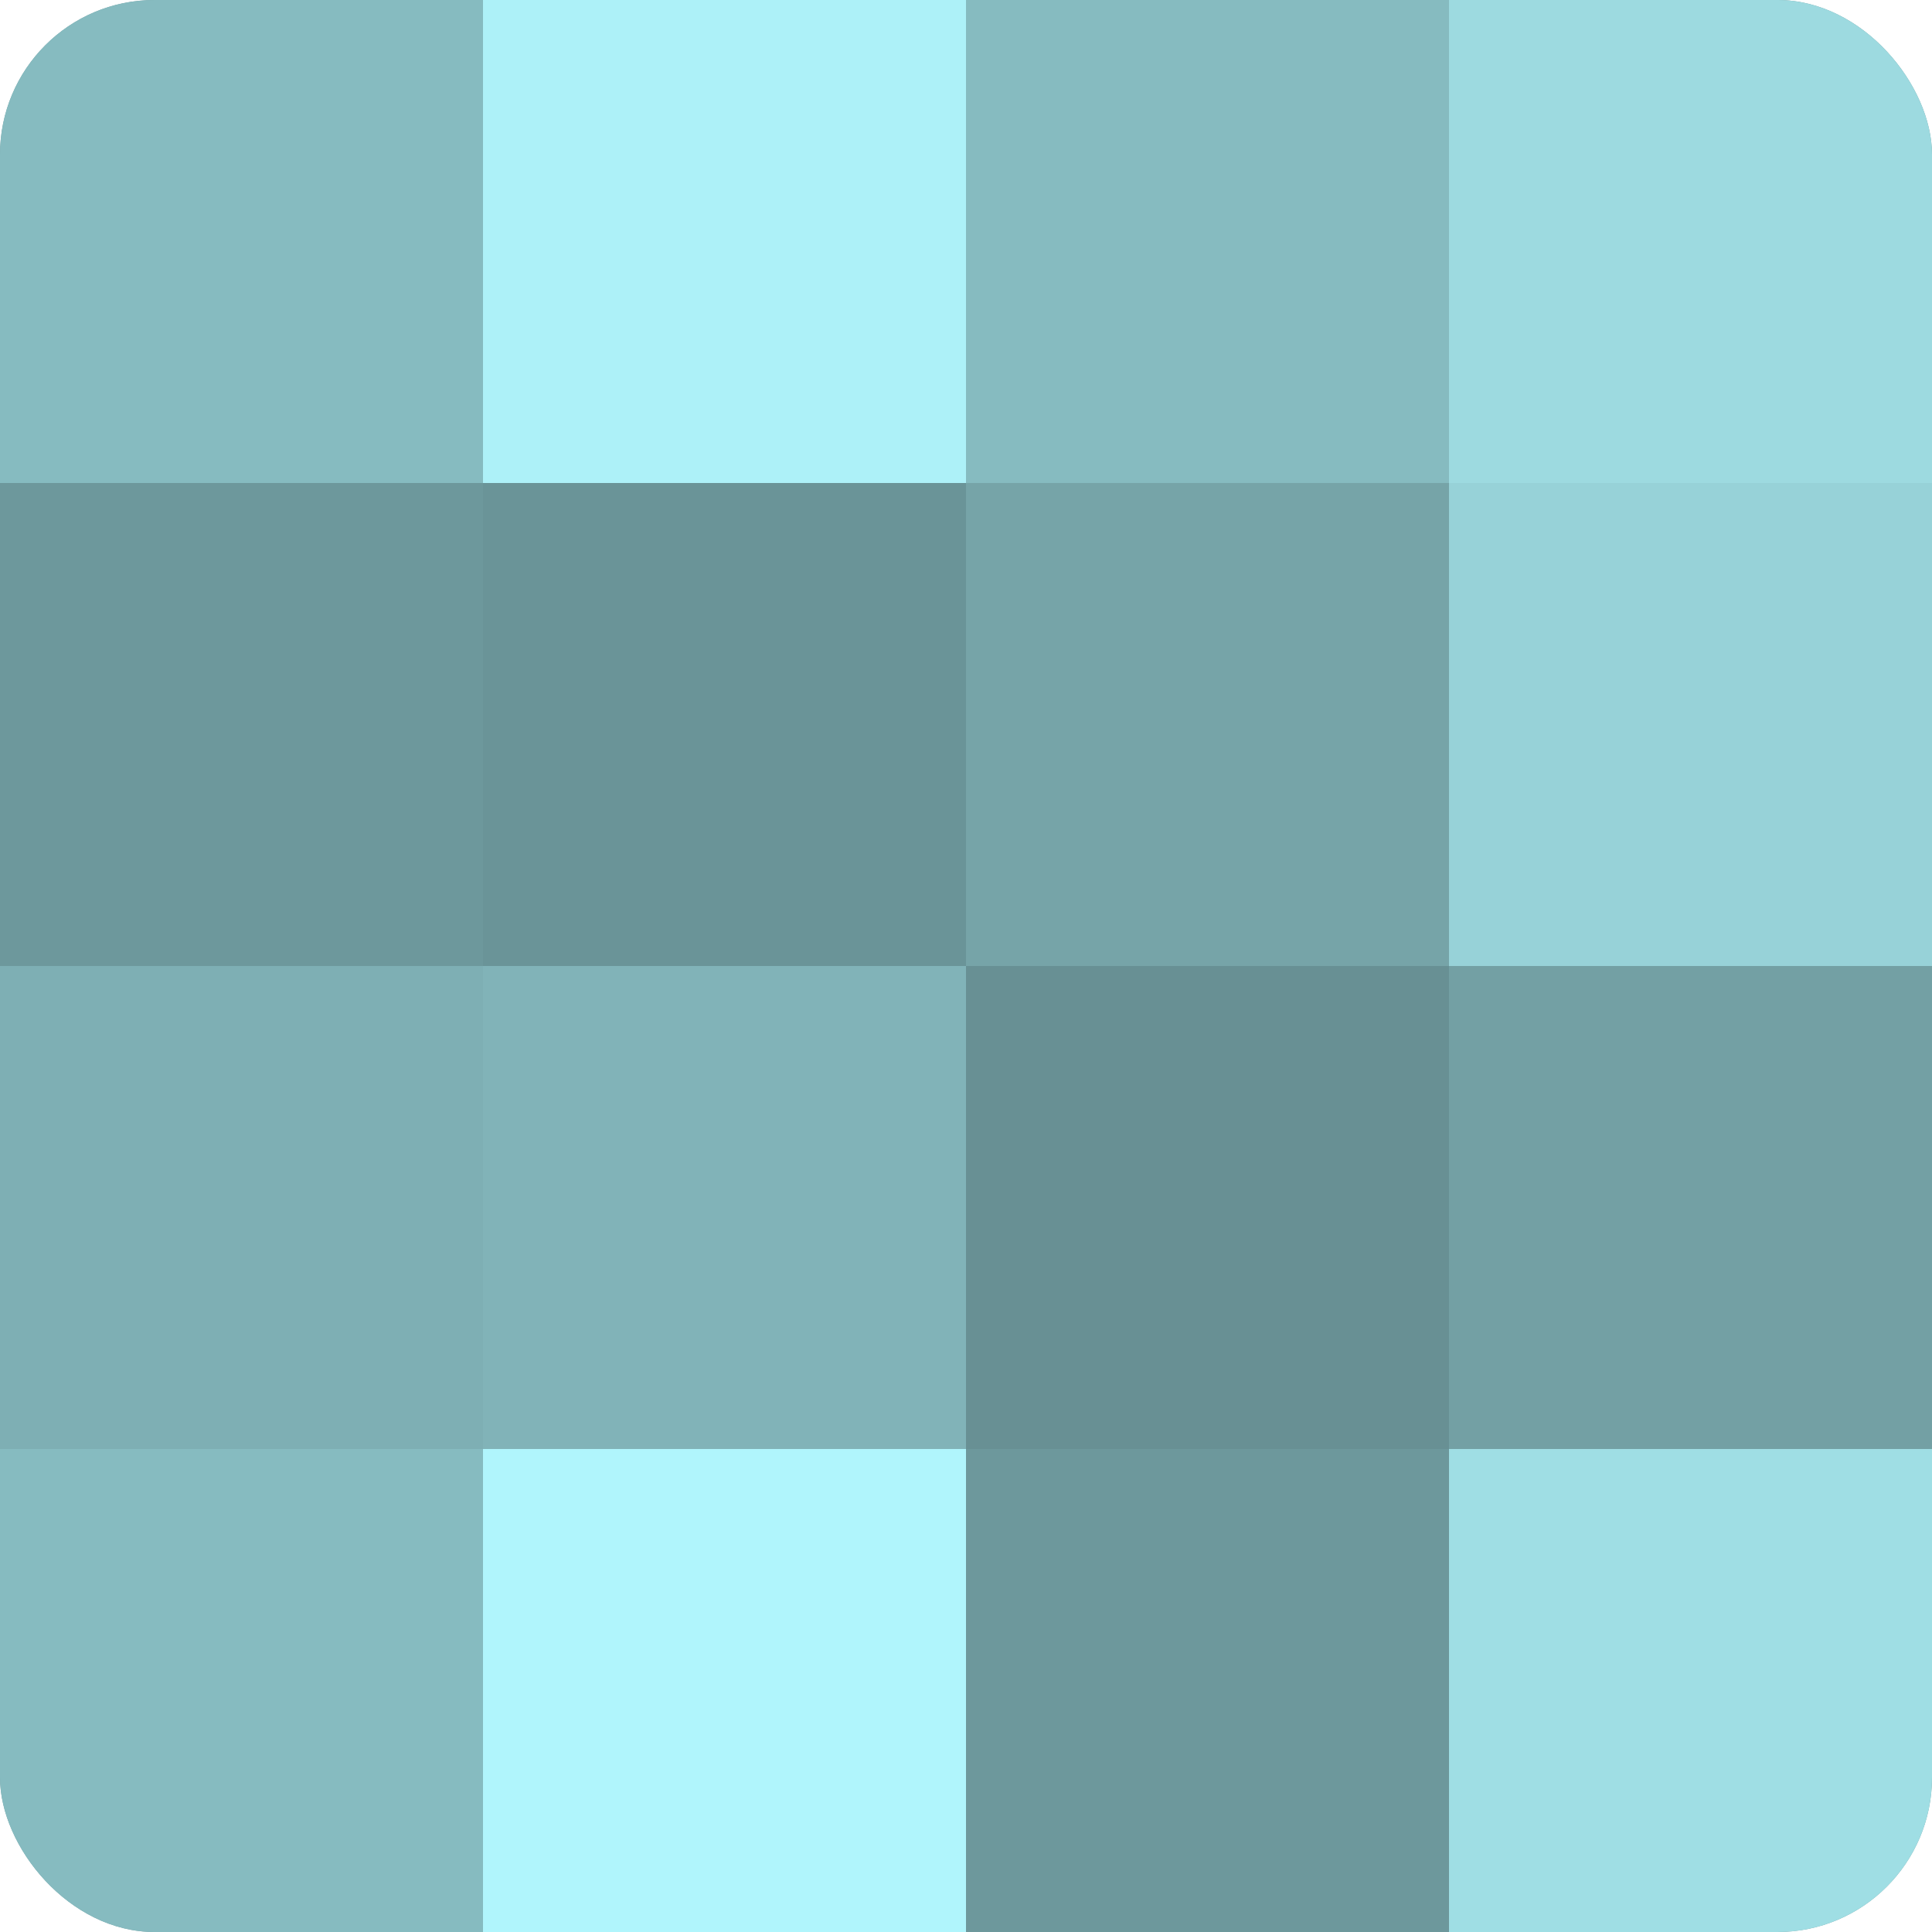
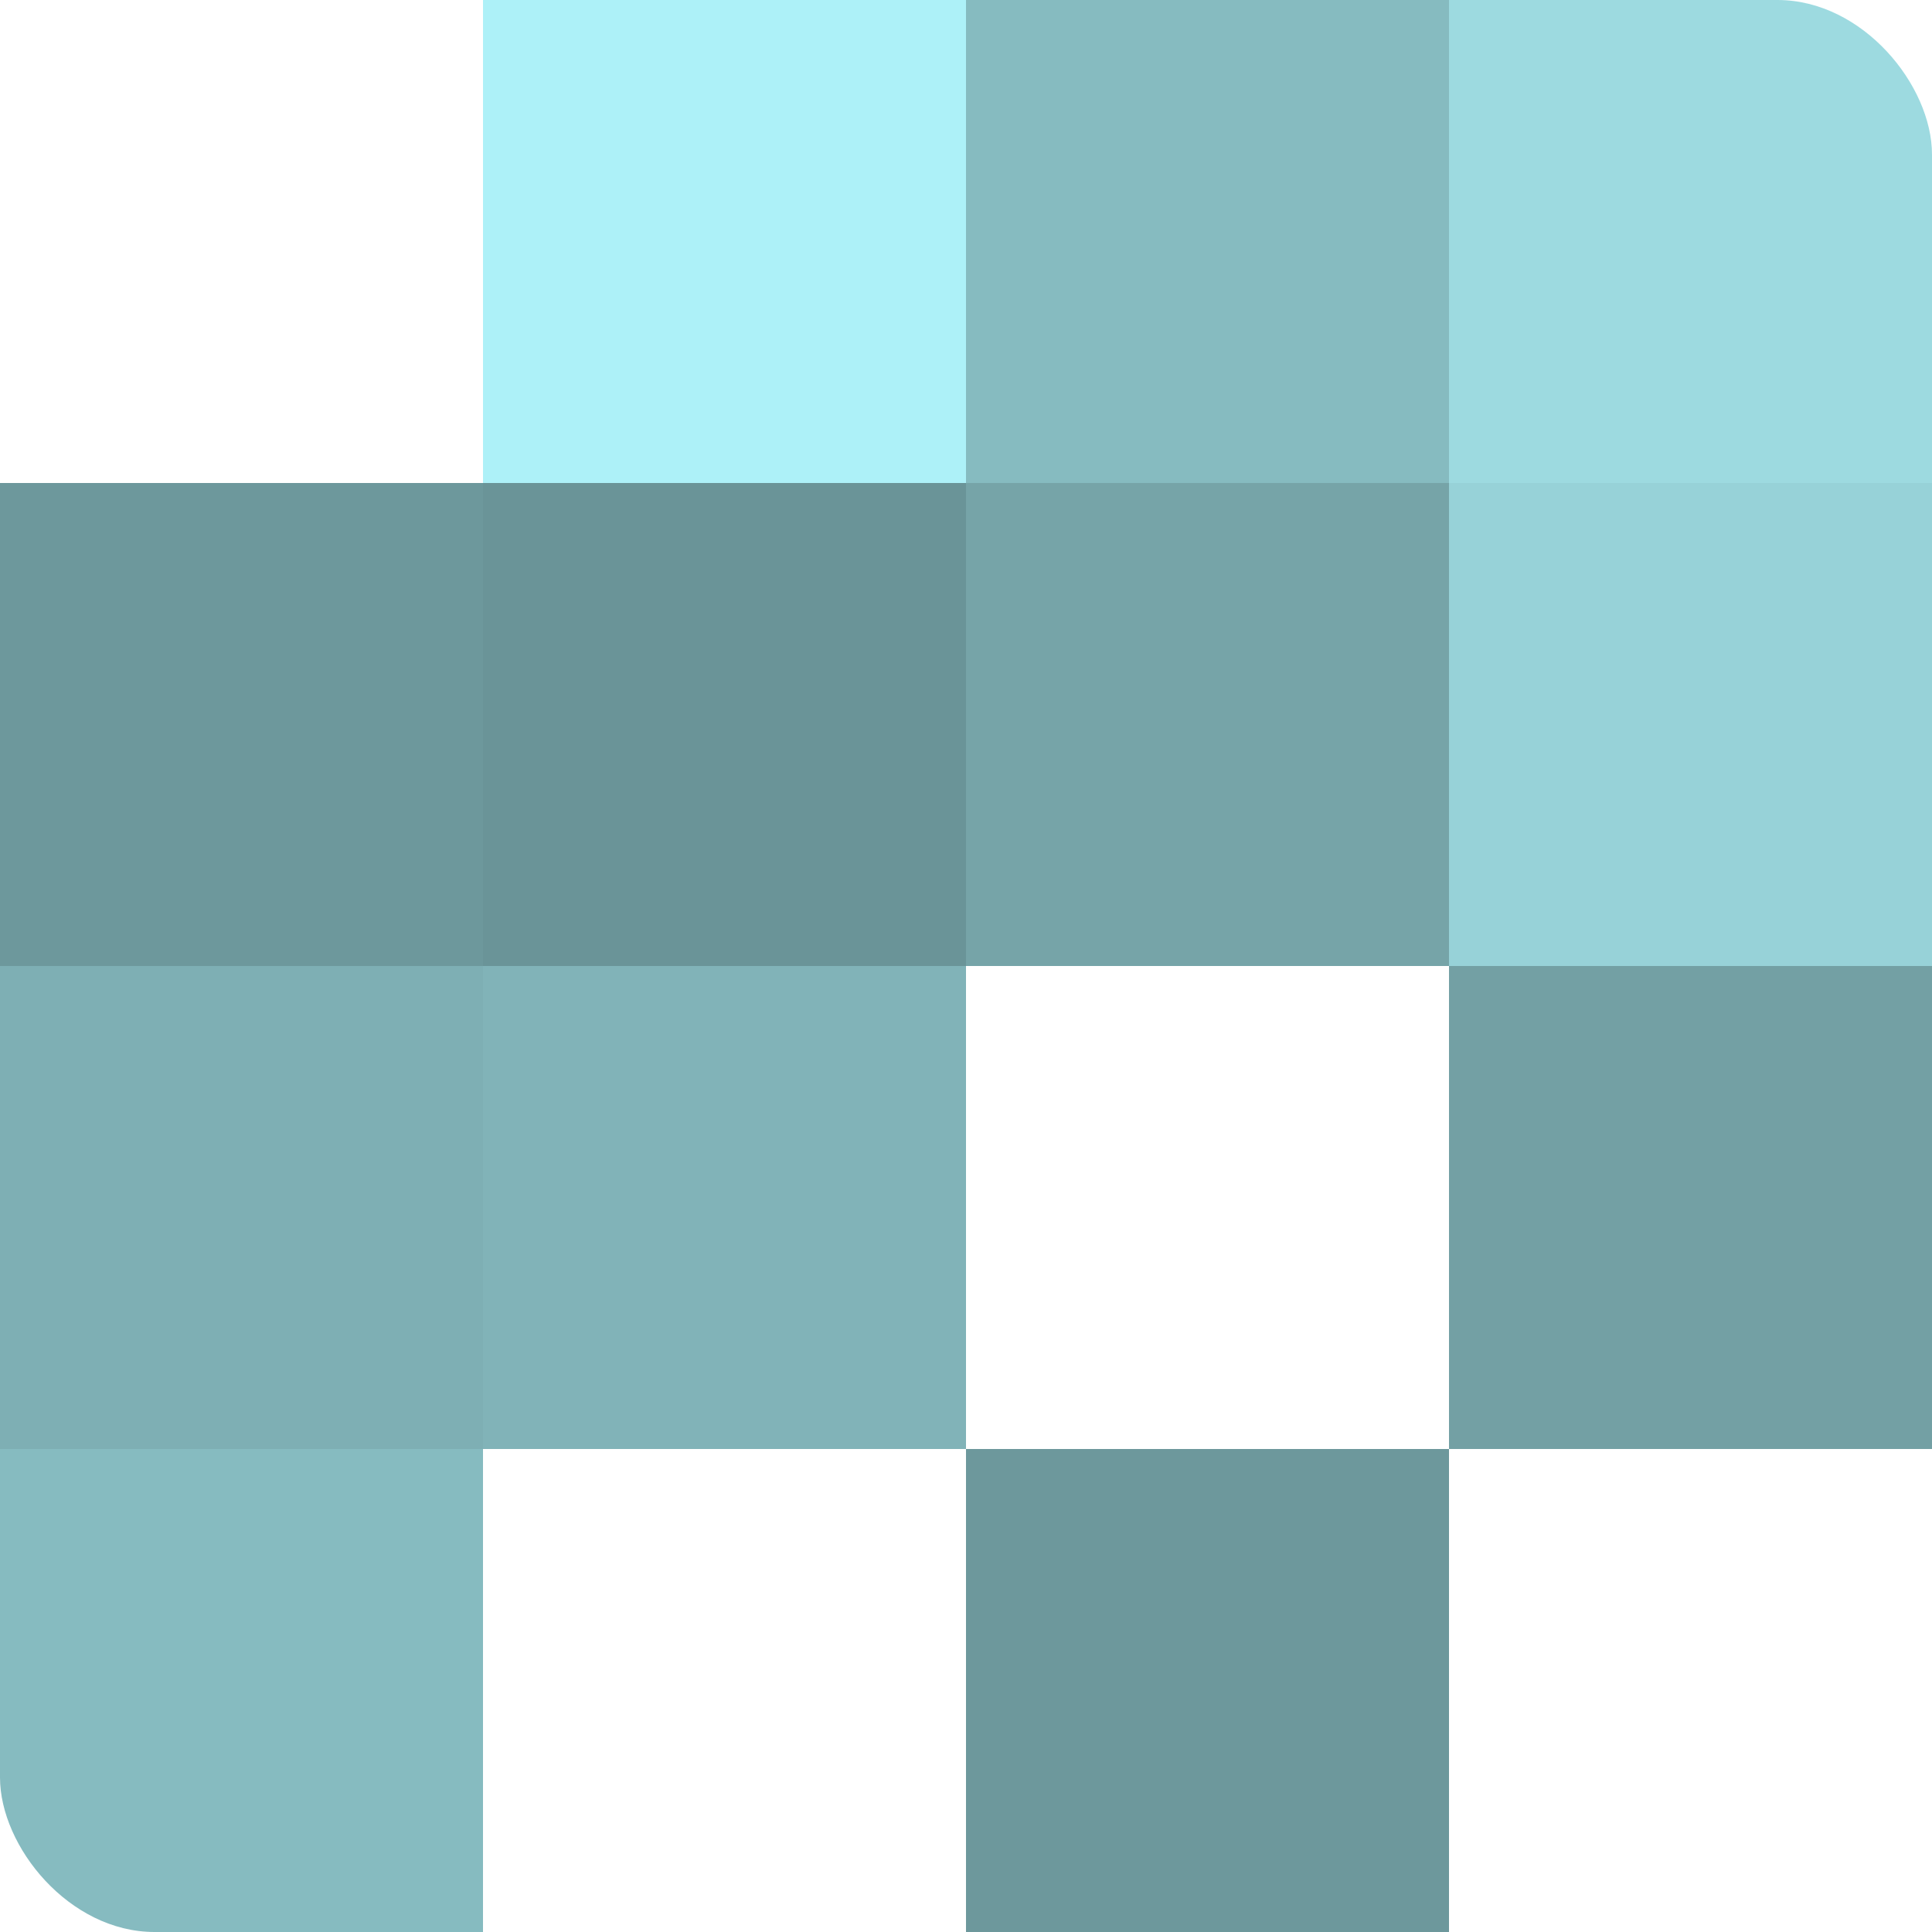
<svg xmlns="http://www.w3.org/2000/svg" width="60" height="60" viewBox="0 0 100 100" preserveAspectRatio="xMidYMid meet">
  <defs>
    <clipPath id="c" width="100" height="100">
      <rect width="100" height="100" rx="8" ry="8" />
    </clipPath>
  </defs>
  <g clip-path="url(#c)">
-     <rect width="100" height="100" fill="#709ca0" />
-     <rect width="25" height="25" fill="#86bbc0" />
    <rect y="25" width="25" height="25" fill="#6d989c" />
    <rect y="50" width="25" height="25" fill="#7eafb4" />
    <rect y="75" width="25" height="25" fill="#86bbc0" />
    <rect x="25" width="25" height="25" fill="#adf1f8" />
    <rect x="25" y="25" width="25" height="25" fill="#6a9498" />
    <rect x="25" y="50" width="25" height="25" fill="#81b3b8" />
-     <rect x="25" y="75" width="25" height="25" fill="#b0f5fc" />
    <rect x="50" width="25" height="25" fill="#86bbc0" />
    <rect x="50" y="25" width="25" height="25" fill="#76a4a8" />
-     <rect x="50" y="50" width="25" height="25" fill="#689094" />
    <rect x="50" y="75" width="25" height="25" fill="#6d989c" />
    <rect x="75" width="25" height="25" fill="#9ddae0" />
    <rect x="75" y="25" width="25" height="25" fill="#97d2d8" />
    <rect x="75" y="50" width="25" height="25" fill="#73a0a4" />
-     <rect x="75" y="75" width="25" height="25" fill="#9fdee4" />
  </g>
</svg>